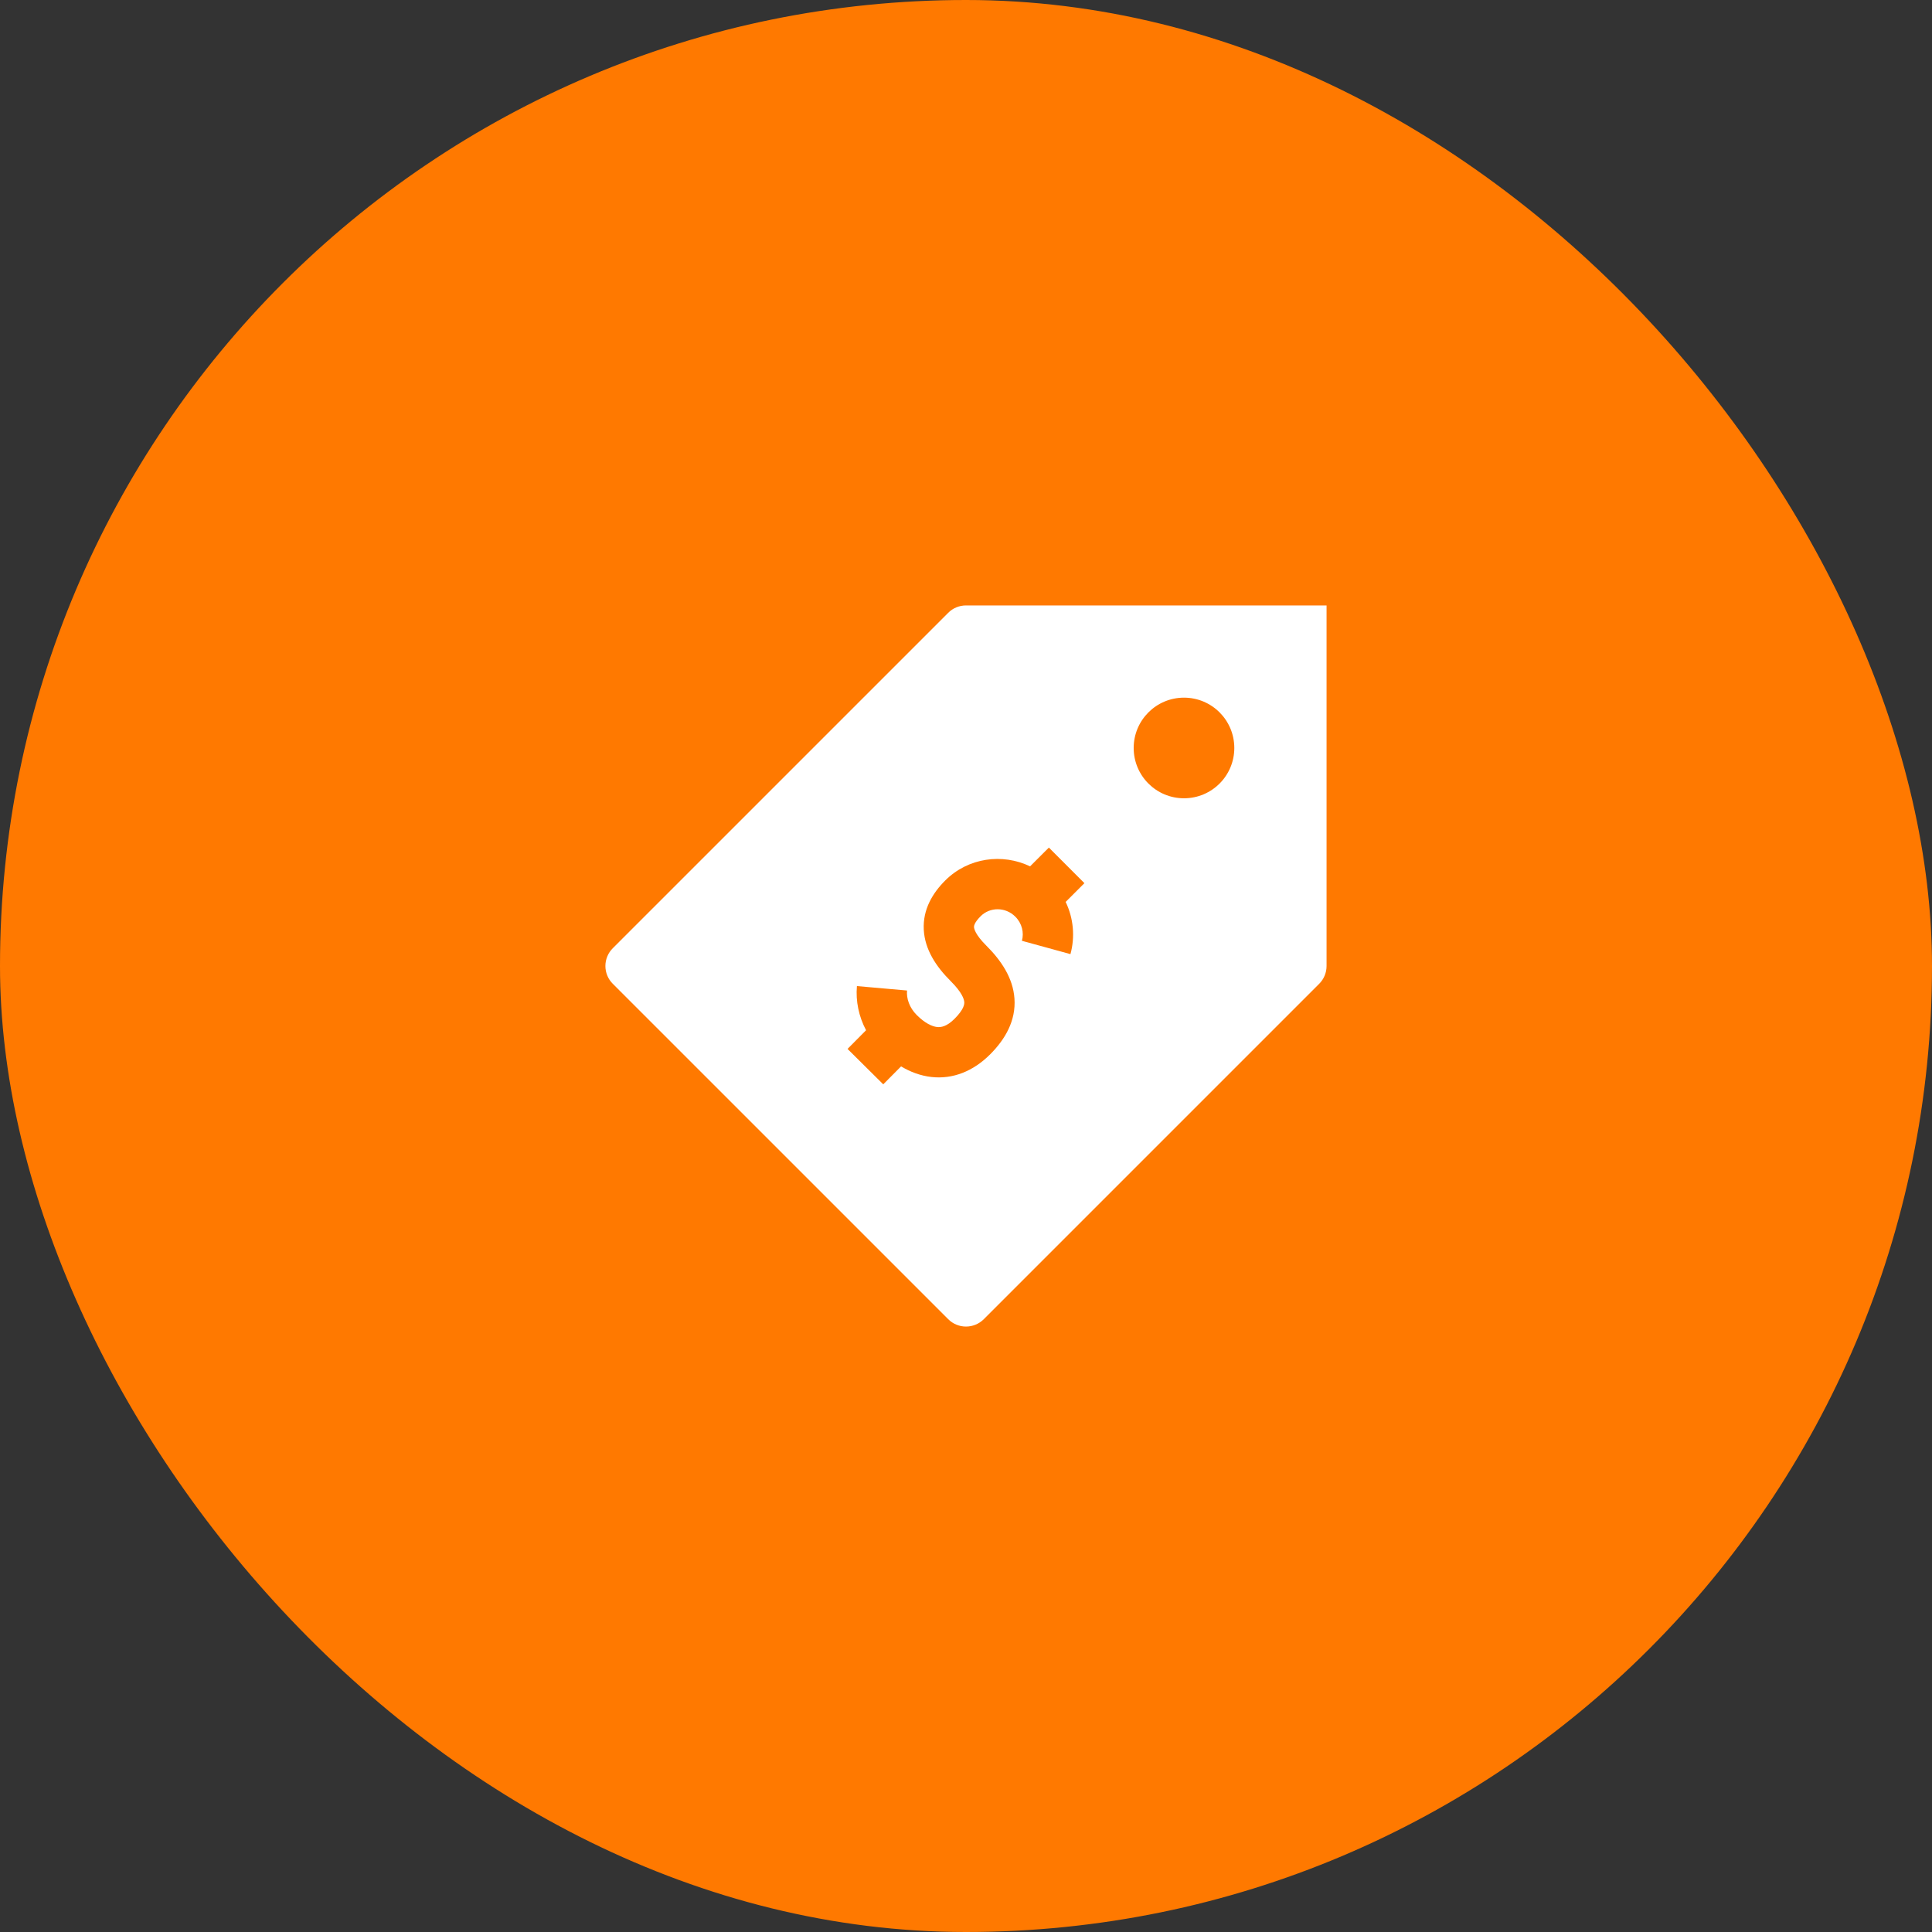
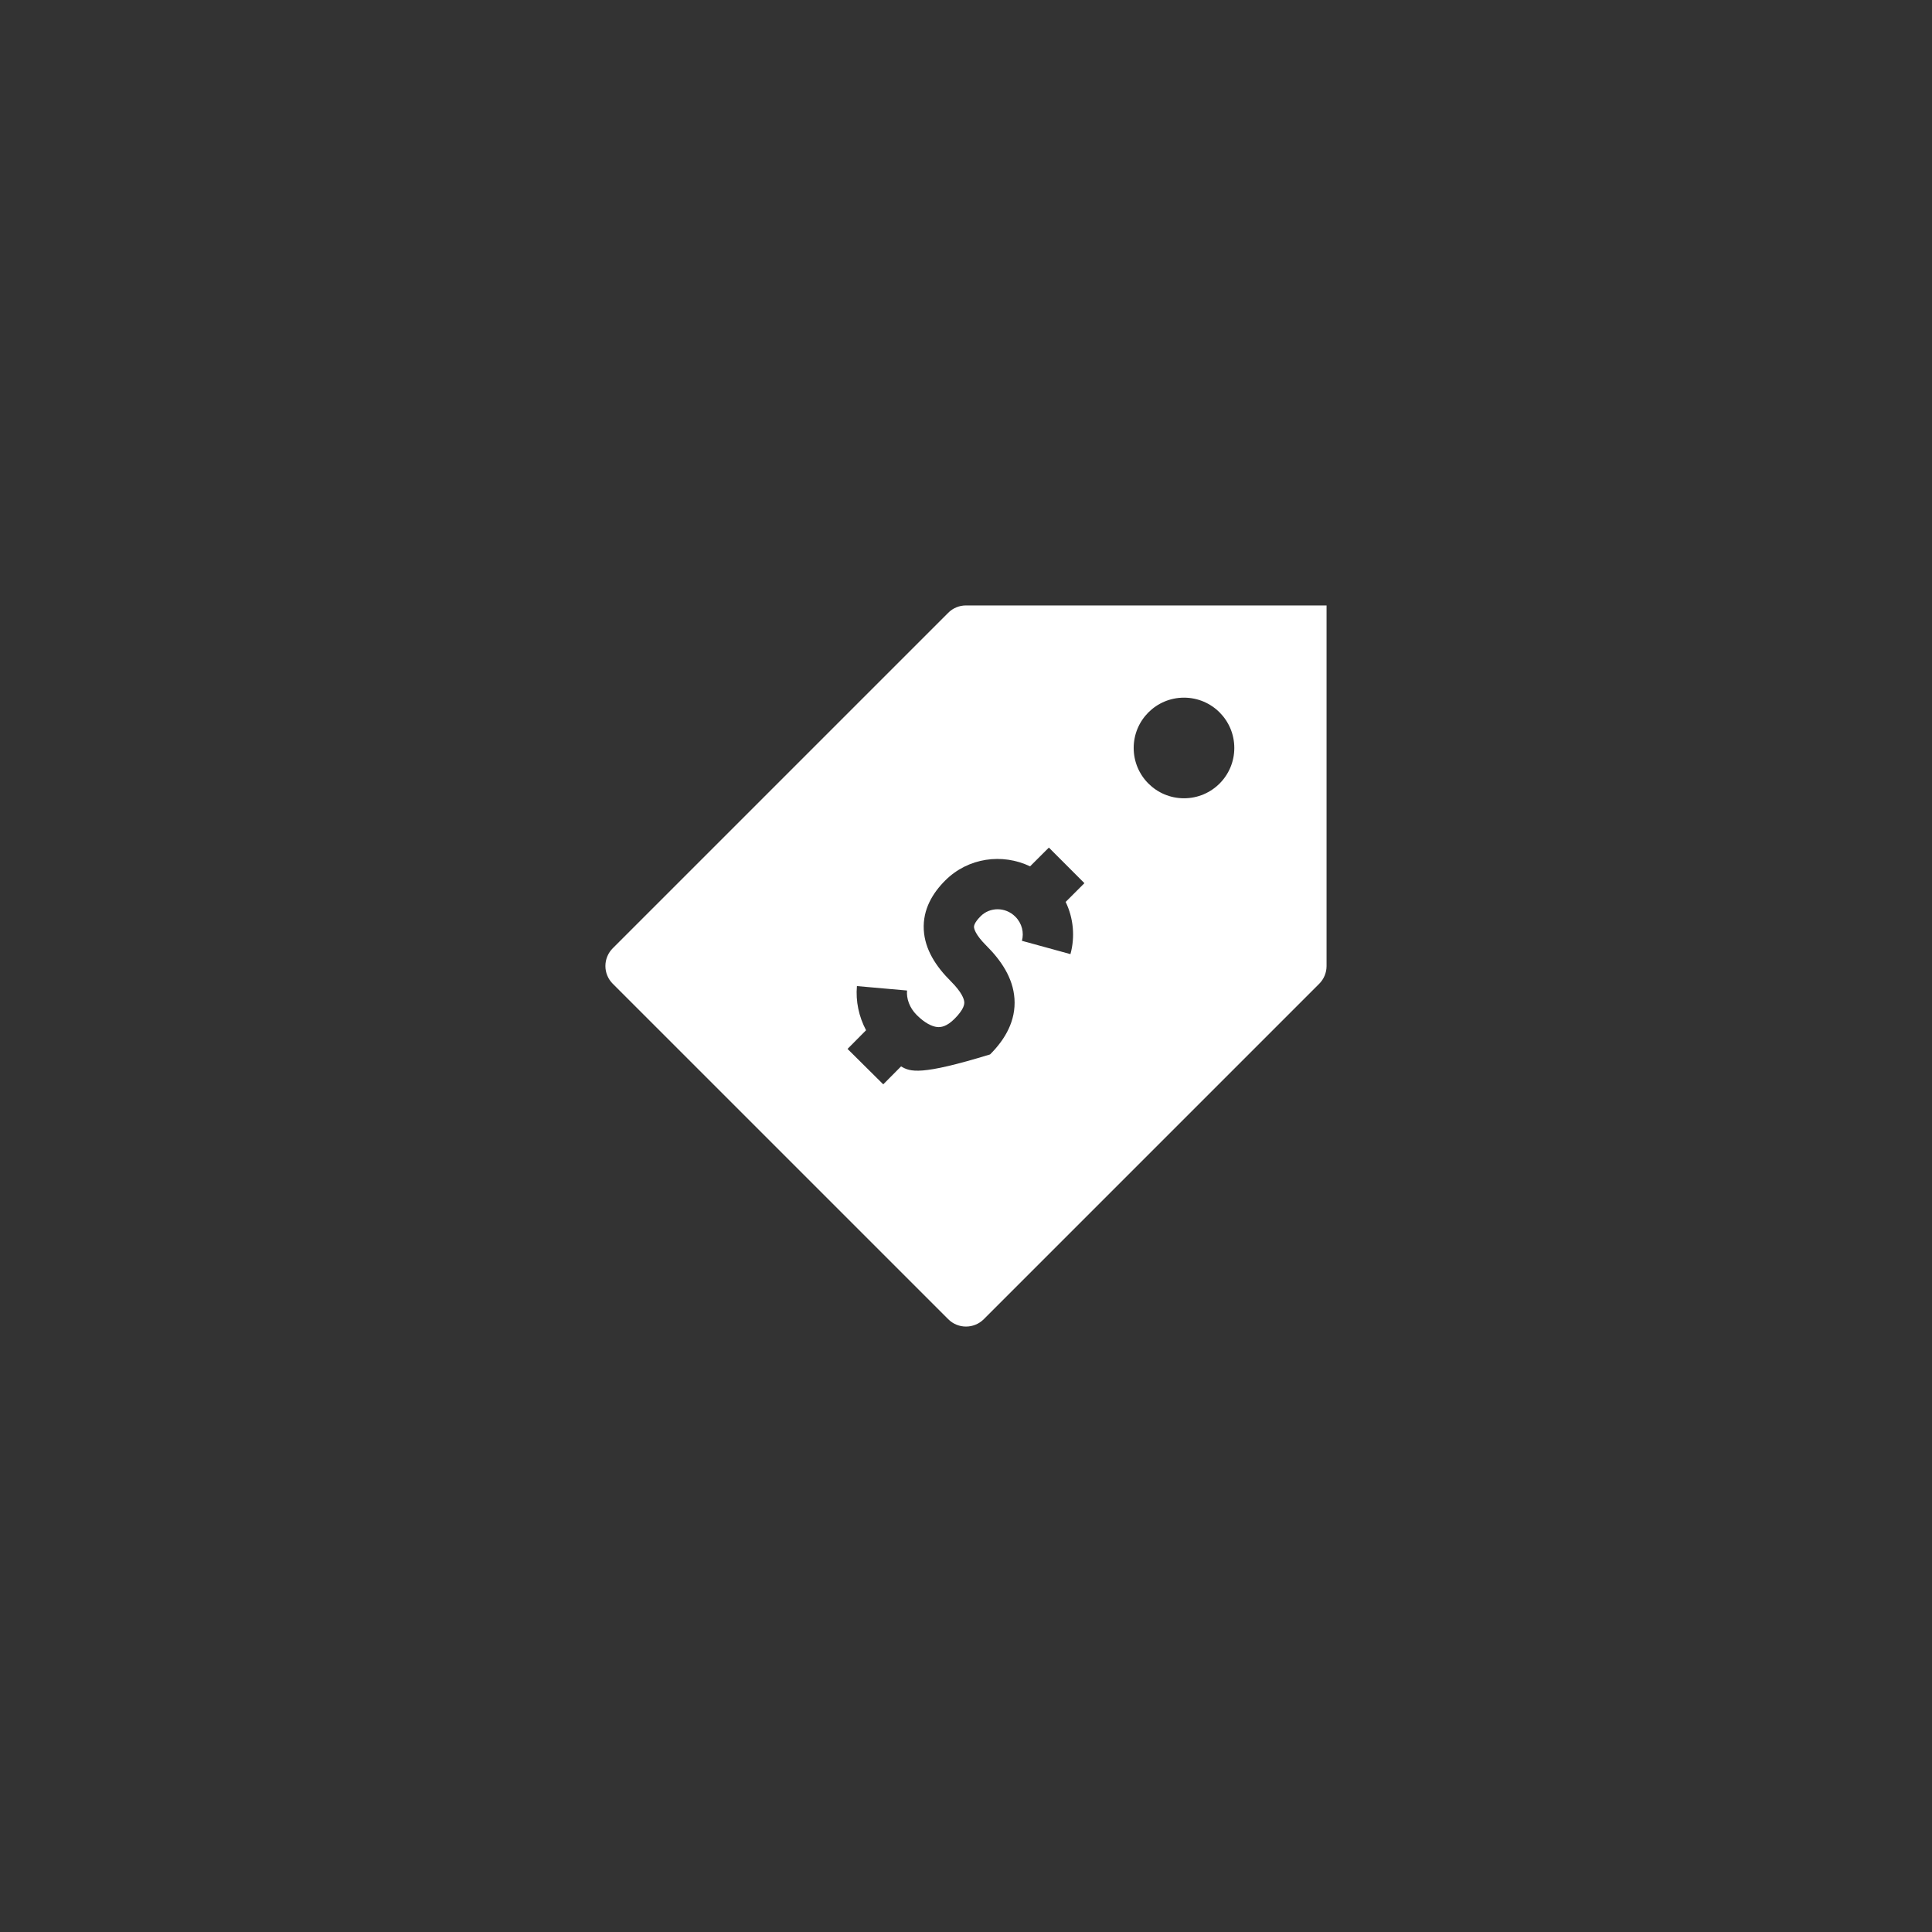
<svg xmlns="http://www.w3.org/2000/svg" width="48" height="48" viewBox="0 0 48 48" fill="none">
  <rect x="0" y="0" width="48" height="48" fill="#333333" stroke="none" />
-   <rect width="48" height="48" rx="24" fill="#FF7900" />
-   <path fill-rule="evenodd" clip-rule="evenodd" d="M23.558 15.225C23.675 15.107 23.834 15.042 24 15.042L32.958 15.042V24C32.958 24.166 32.892 24.325 32.775 24.442L24.442 32.775C24.198 33.019 23.802 33.019 23.558 32.775L15.225 24.442C15.107 24.325 15.041 24.166 15.041 24C15.041 23.834 15.107 23.675 15.225 23.558L23.558 15.225ZM30.666 18.583C30.666 17.893 30.107 17.333 29.416 17.333C28.726 17.333 28.166 17.893 28.166 18.583C28.166 19.274 28.726 19.833 29.416 19.833C30.107 19.833 30.666 19.274 30.666 18.583ZM26.942 21.942L26.476 22.408C26.672 22.814 26.712 23.277 26.595 23.705L25.389 23.374C25.445 23.172 25.392 22.941 25.226 22.775C24.978 22.527 24.593 22.535 24.366 22.761C24.197 22.93 24.198 23.012 24.199 23.033C24.201 23.075 24.232 23.222 24.504 23.493C24.866 23.854 25.168 24.29 25.204 24.809C25.242 25.354 24.979 25.817 24.598 26.197C24.177 26.617 23.673 26.816 23.144 26.758C22.867 26.727 22.614 26.63 22.387 26.494L21.944 26.94L21.057 26.06L21.517 25.596C21.336 25.254 21.257 24.872 21.29 24.499L22.535 24.609C22.518 24.801 22.59 25.033 22.776 25.218C22.98 25.422 23.157 25.502 23.281 25.516C23.376 25.526 23.519 25.508 23.715 25.312C23.951 25.076 23.961 24.948 23.957 24.896C23.952 24.82 23.898 24.654 23.621 24.377C23.253 24.011 22.977 23.588 22.951 23.1C22.924 22.591 23.175 22.184 23.483 21.876C24.055 21.305 24.904 21.195 25.592 21.524L26.059 21.058L26.942 21.942Z" fill="white" />
+   <path fill-rule="evenodd" clip-rule="evenodd" d="M23.558 15.225C23.675 15.107 23.834 15.042 24 15.042L32.958 15.042V24C32.958 24.166 32.892 24.325 32.775 24.442L24.442 32.775C24.198 33.019 23.802 33.019 23.558 32.775L15.225 24.442C15.107 24.325 15.041 24.166 15.041 24C15.041 23.834 15.107 23.675 15.225 23.558L23.558 15.225ZM30.666 18.583C30.666 17.893 30.107 17.333 29.416 17.333C28.726 17.333 28.166 17.893 28.166 18.583C28.166 19.274 28.726 19.833 29.416 19.833C30.107 19.833 30.666 19.274 30.666 18.583ZM26.942 21.942L26.476 22.408C26.672 22.814 26.712 23.277 26.595 23.705L25.389 23.374C25.445 23.172 25.392 22.941 25.226 22.775C24.978 22.527 24.593 22.535 24.366 22.761C24.197 22.93 24.198 23.012 24.199 23.033C24.201 23.075 24.232 23.222 24.504 23.493C24.866 23.854 25.168 24.29 25.204 24.809C25.242 25.354 24.979 25.817 24.598 26.197C22.867 26.727 22.614 26.63 22.387 26.494L21.944 26.94L21.057 26.06L21.517 25.596C21.336 25.254 21.257 24.872 21.29 24.499L22.535 24.609C22.518 24.801 22.59 25.033 22.776 25.218C22.98 25.422 23.157 25.502 23.281 25.516C23.376 25.526 23.519 25.508 23.715 25.312C23.951 25.076 23.961 24.948 23.957 24.896C23.952 24.82 23.898 24.654 23.621 24.377C23.253 24.011 22.977 23.588 22.951 23.1C22.924 22.591 23.175 22.184 23.483 21.876C24.055 21.305 24.904 21.195 25.592 21.524L26.059 21.058L26.942 21.942Z" fill="white" />
</svg>